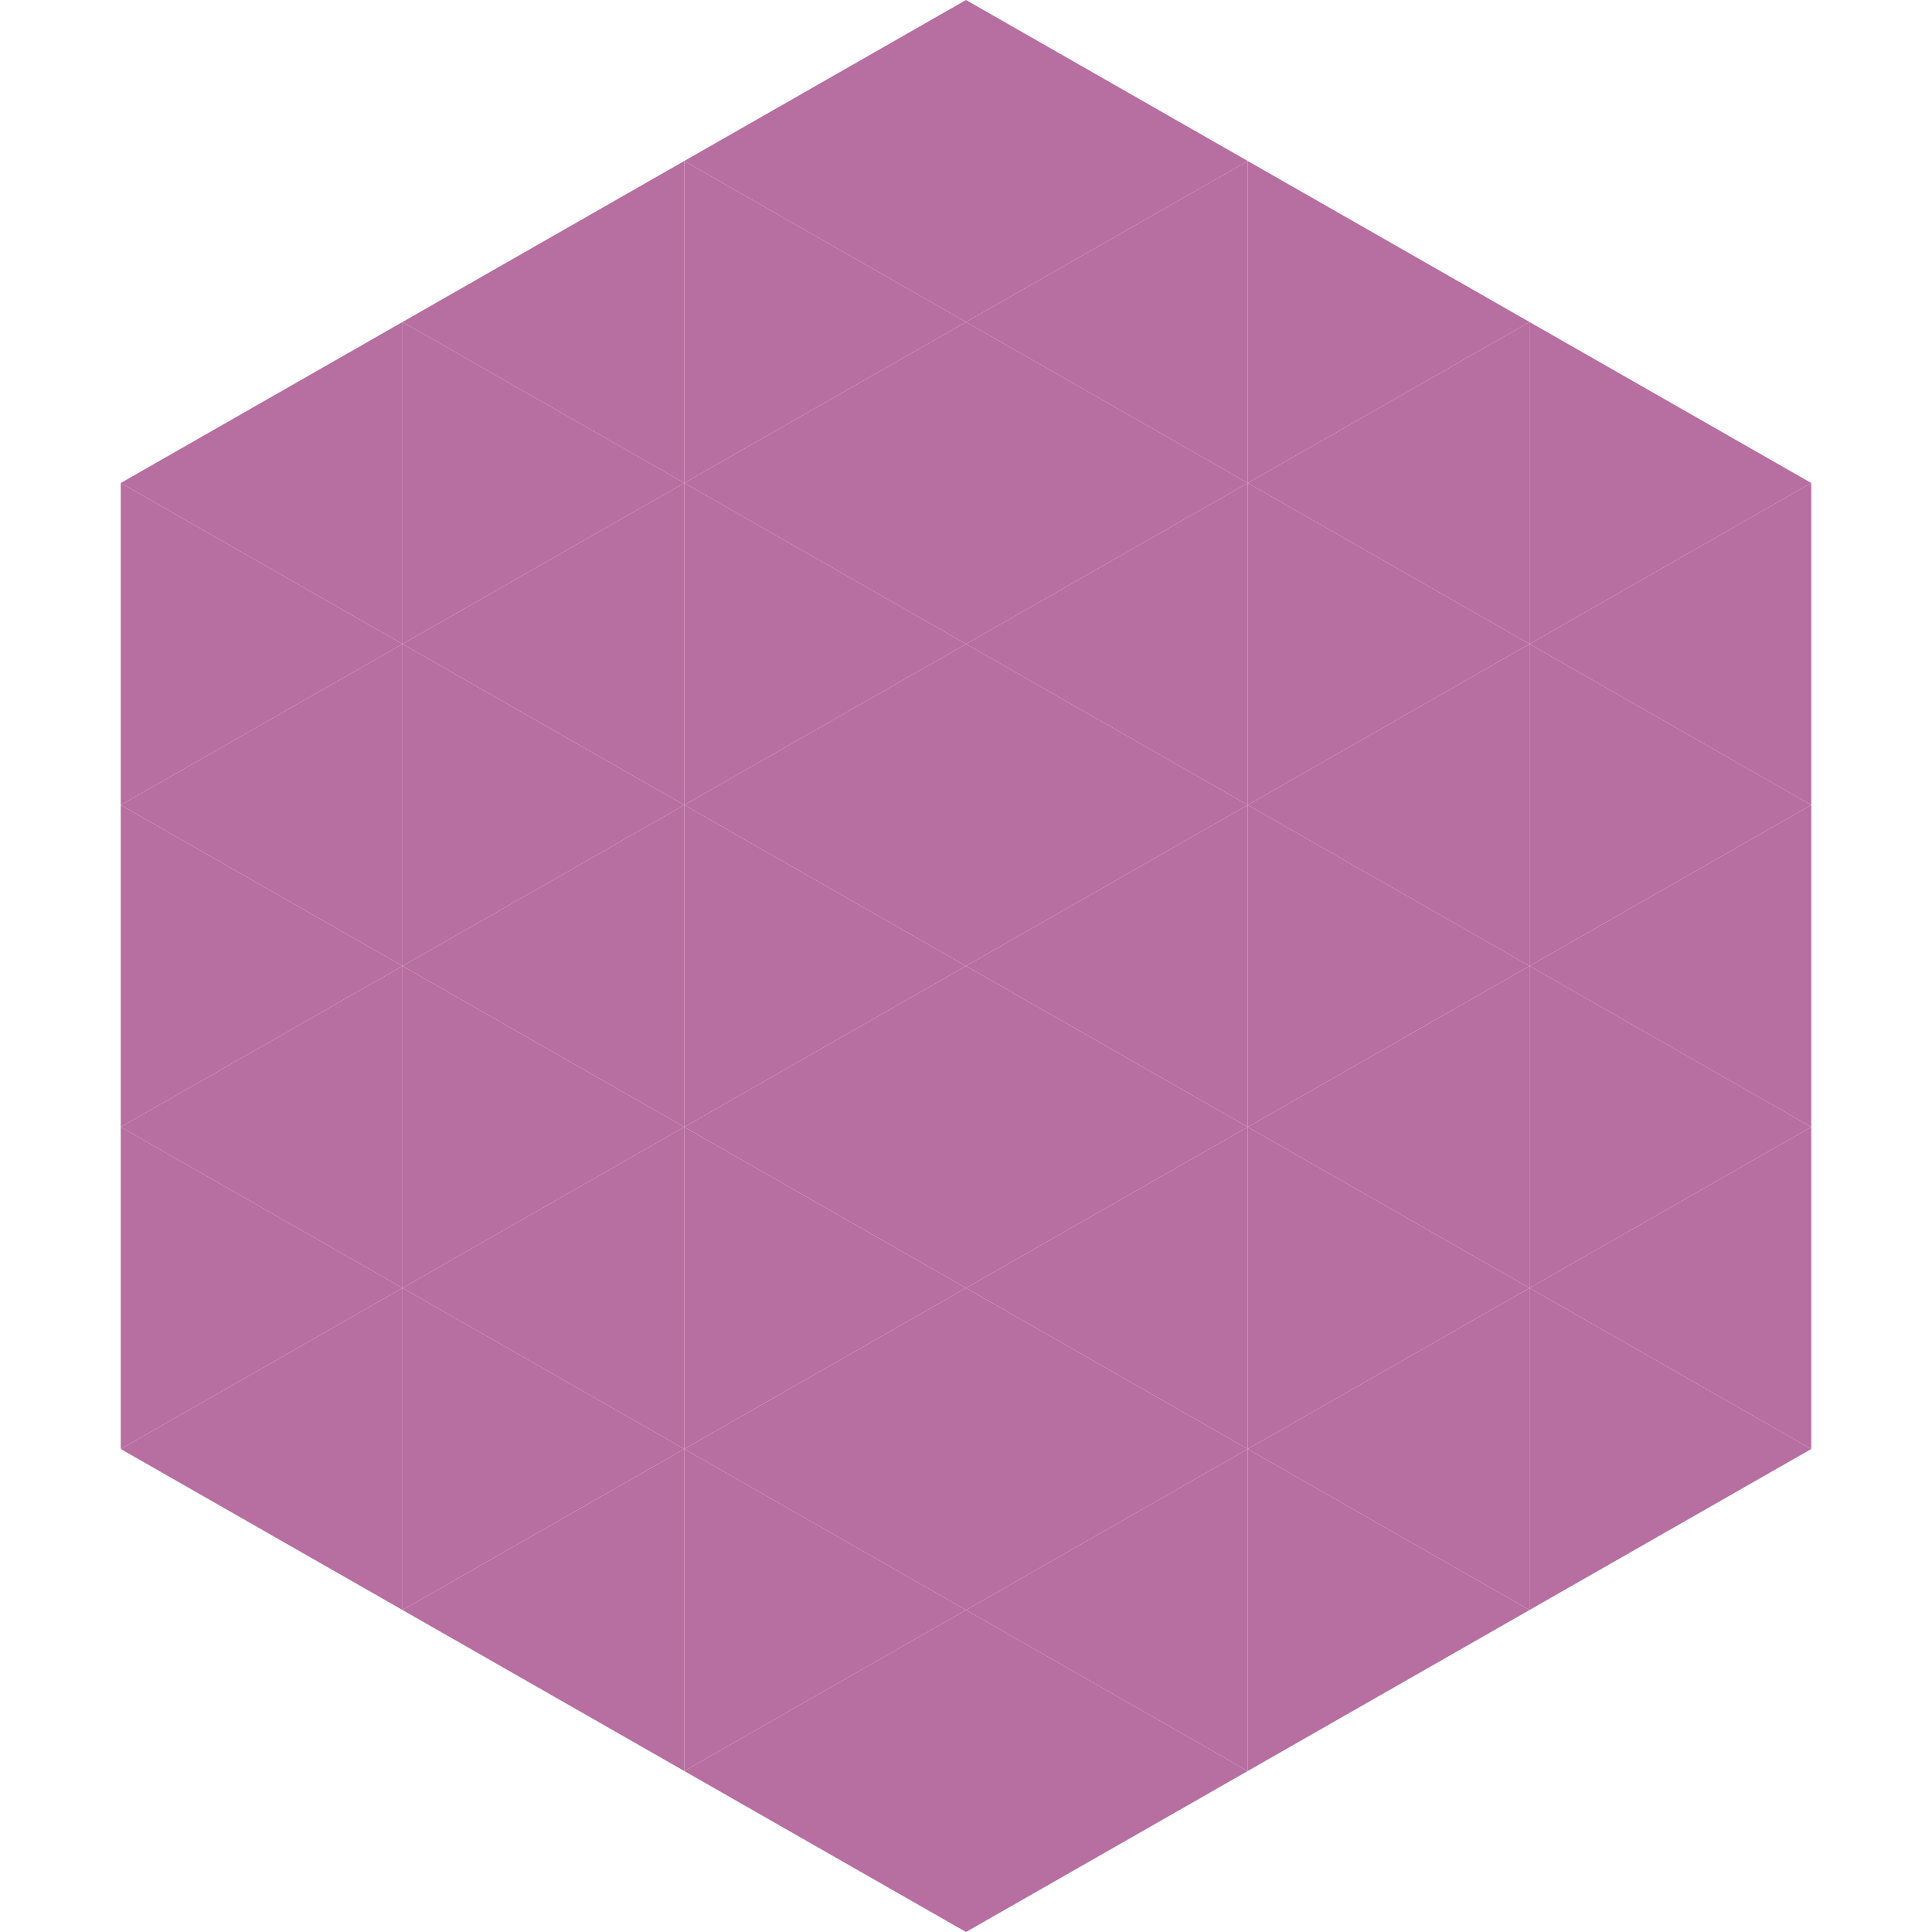
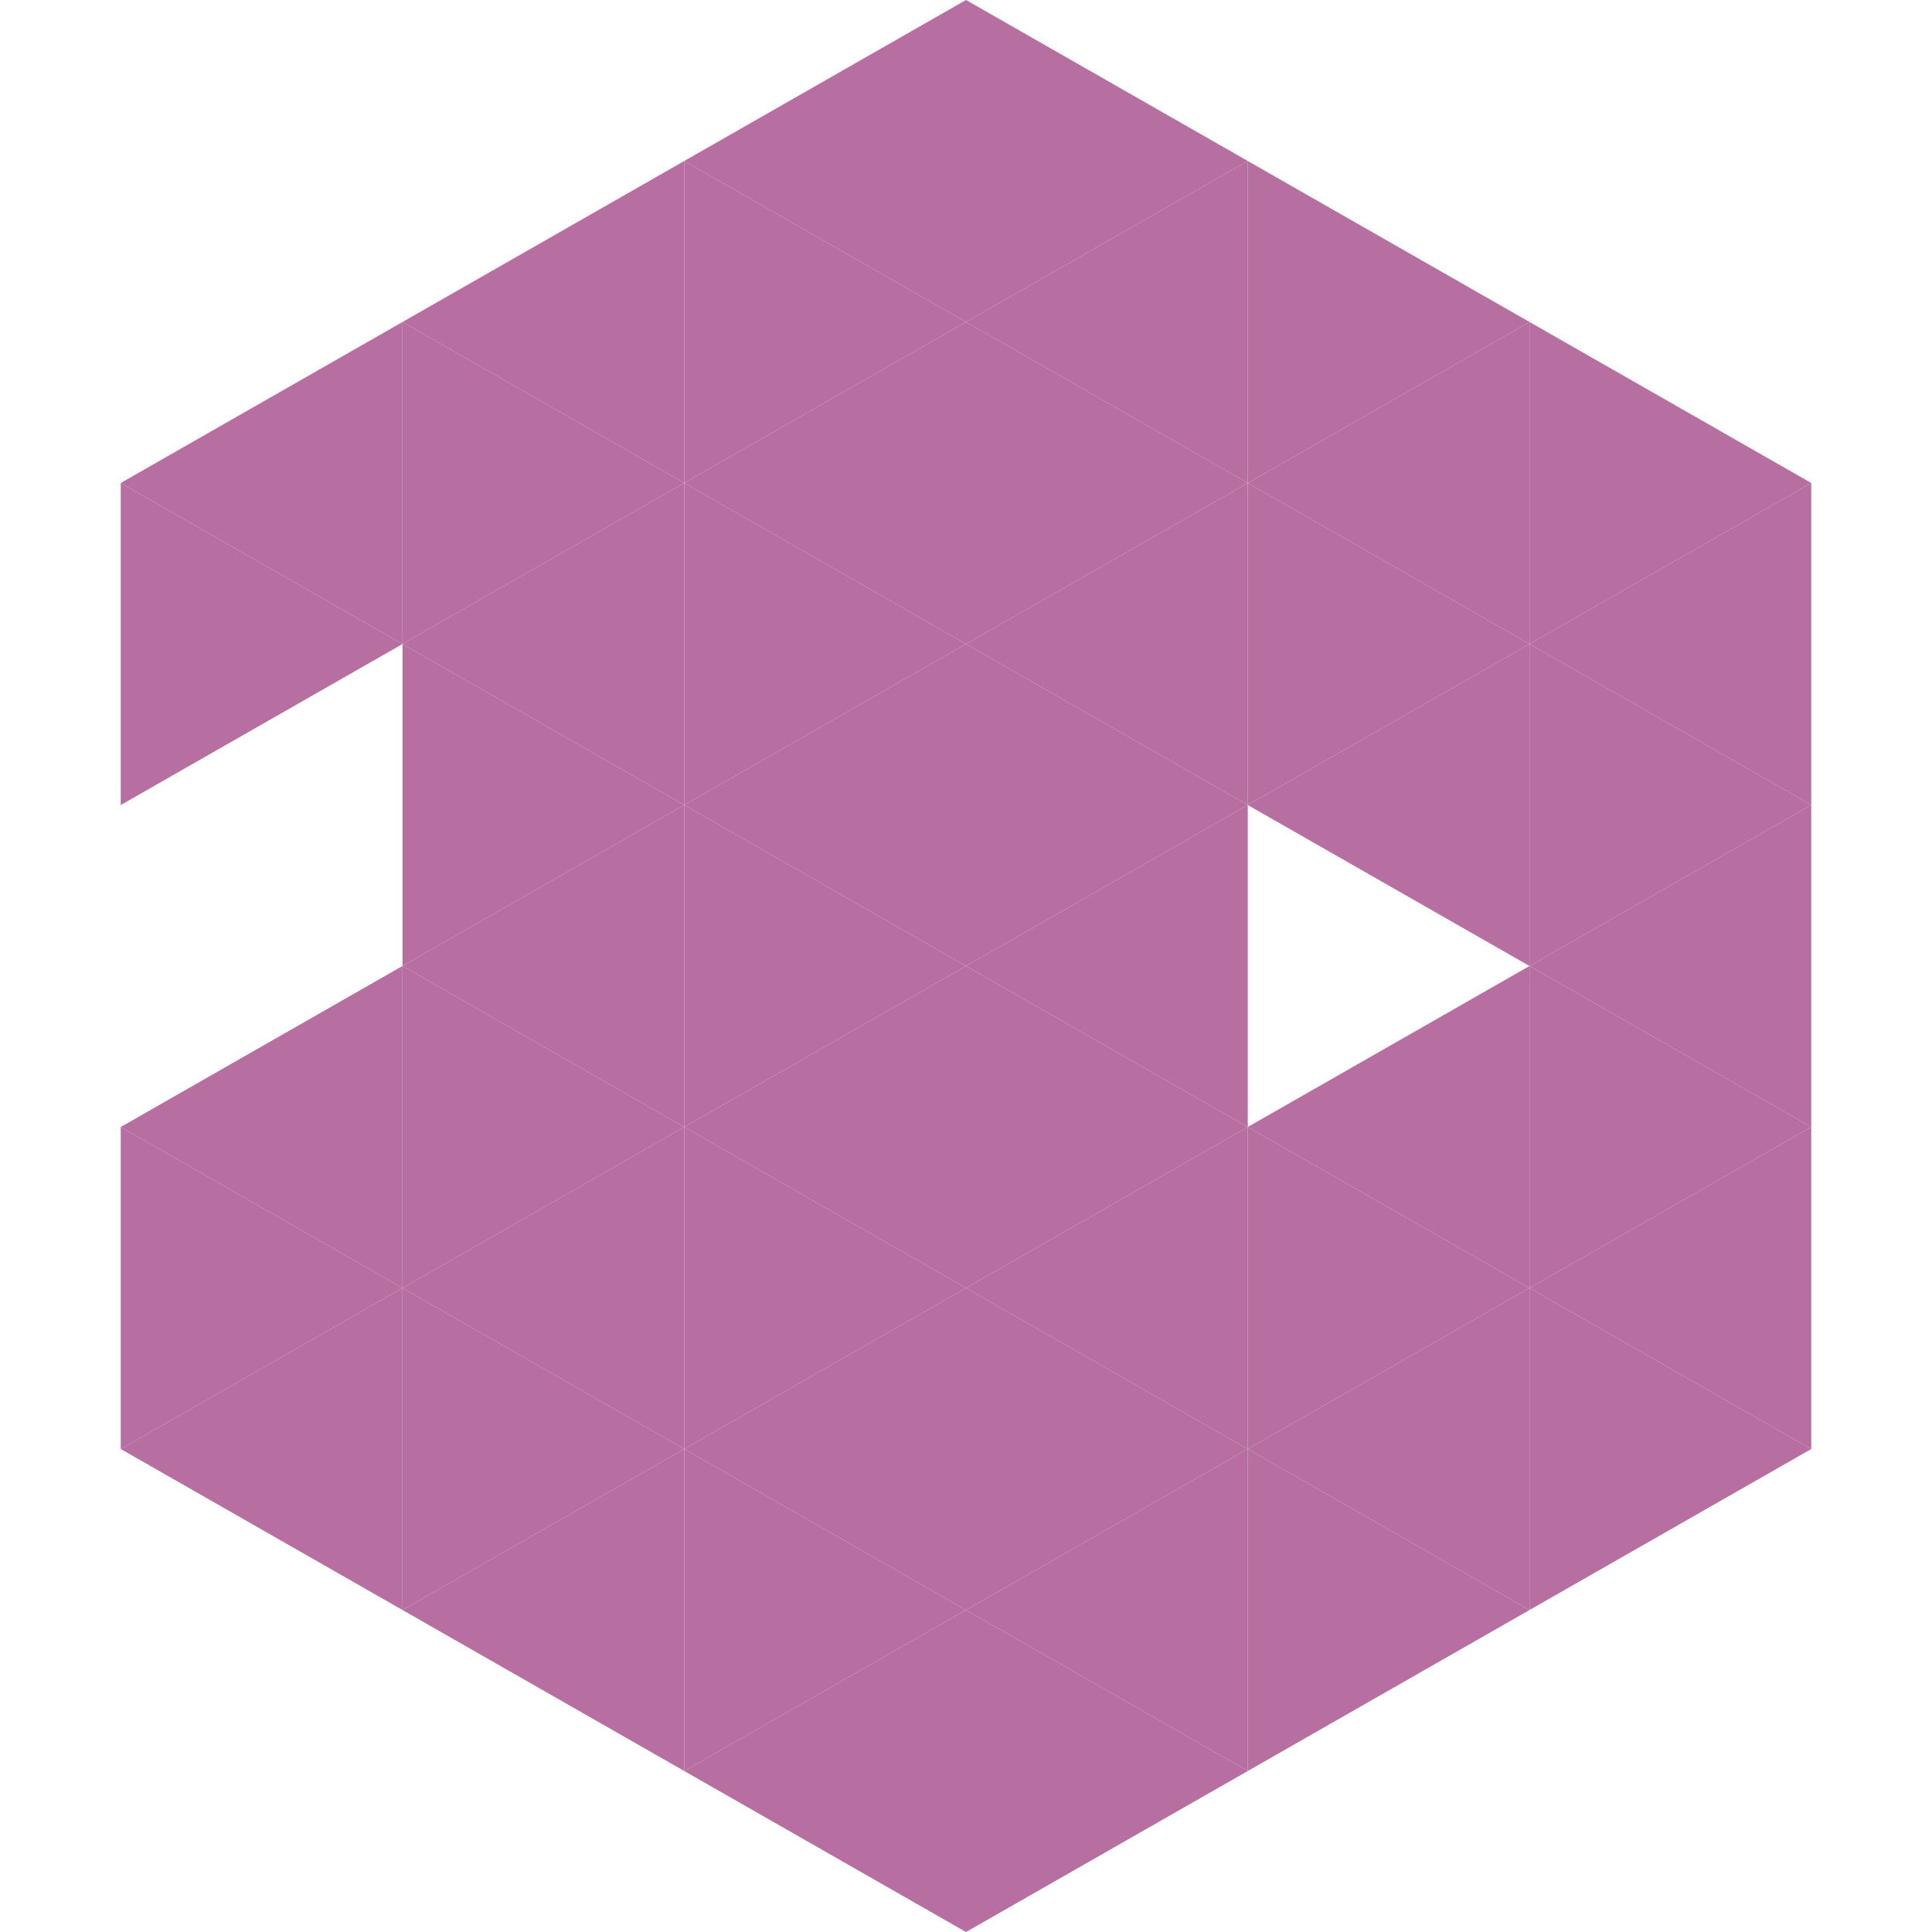
<svg xmlns="http://www.w3.org/2000/svg" width="240" height="240">
  <polygon points="50,40 15,60 50,80" style="fill:rgb(183,110,160)" />
  <polygon points="190,40 225,60 190,80" style="fill:rgb(183,110,160)" />
  <polygon points="15,60 50,80 15,100" style="fill:rgb(183,110,160)" />
  <polygon points="225,60 190,80 225,100" style="fill:rgb(183,110,160)" />
-   <polygon points="50,80 15,100 50,120" style="fill:rgb(183,110,160)" />
  <polygon points="190,80 225,100 190,120" style="fill:rgb(183,110,160)" />
-   <polygon points="15,100 50,120 15,140" style="fill:rgb(183,110,160)" />
  <polygon points="225,100 190,120 225,140" style="fill:rgb(183,110,160)" />
  <polygon points="50,120 15,140 50,160" style="fill:rgb(183,110,160)" />
  <polygon points="190,120 225,140 190,160" style="fill:rgb(183,110,160)" />
  <polygon points="15,140 50,160 15,180" style="fill:rgb(183,110,160)" />
  <polygon points="225,140 190,160 225,180" style="fill:rgb(183,110,160)" />
  <polygon points="50,160 15,180 50,200" style="fill:rgb(183,110,160)" />
  <polygon points="190,160 225,180 190,200" style="fill:rgb(183,110,160)" />
  <polygon points="15,180 50,200 15,220" style="fill:rgb(255,255,255); fill-opacity:0" />
  <polygon points="225,180 190,200 225,220" style="fill:rgb(255,255,255); fill-opacity:0" />
  <polygon points="50,0 85,20 50,40" style="fill:rgb(255,255,255); fill-opacity:0" />
  <polygon points="190,0 155,20 190,40" style="fill:rgb(255,255,255); fill-opacity:0" />
  <polygon points="85,20 50,40 85,60" style="fill:rgb(183,110,160)" />
  <polygon points="155,20 190,40 155,60" style="fill:rgb(183,110,160)" />
  <polygon points="50,40 85,60 50,80" style="fill:rgb(183,110,160)" />
  <polygon points="190,40 155,60 190,80" style="fill:rgb(183,110,160)" />
  <polygon points="85,60 50,80 85,100" style="fill:rgb(183,110,160)" />
  <polygon points="155,60 190,80 155,100" style="fill:rgb(183,110,160)" />
  <polygon points="50,80 85,100 50,120" style="fill:rgb(183,110,160)" />
  <polygon points="190,80 155,100 190,120" style="fill:rgb(183,110,160)" />
  <polygon points="85,100 50,120 85,140" style="fill:rgb(183,110,160)" />
-   <polygon points="155,100 190,120 155,140" style="fill:rgb(183,110,160)" />
  <polygon points="50,120 85,140 50,160" style="fill:rgb(183,110,160)" />
  <polygon points="190,120 155,140 190,160" style="fill:rgb(183,110,160)" />
  <polygon points="85,140 50,160 85,180" style="fill:rgb(183,110,160)" />
  <polygon points="155,140 190,160 155,180" style="fill:rgb(183,110,160)" />
  <polygon points="50,160 85,180 50,200" style="fill:rgb(183,110,160)" />
  <polygon points="190,160 155,180 190,200" style="fill:rgb(183,110,160)" />
  <polygon points="85,180 50,200 85,220" style="fill:rgb(183,110,160)" />
  <polygon points="155,180 190,200 155,220" style="fill:rgb(183,110,160)" />
  <polygon points="120,0 85,20 120,40" style="fill:rgb(183,110,160)" />
  <polygon points="120,0 155,20 120,40" style="fill:rgb(183,110,160)" />
  <polygon points="85,20 120,40 85,60" style="fill:rgb(183,110,160)" />
  <polygon points="155,20 120,40 155,60" style="fill:rgb(183,110,160)" />
  <polygon points="120,40 85,60 120,80" style="fill:rgb(183,110,160)" />
  <polygon points="120,40 155,60 120,80" style="fill:rgb(183,110,160)" />
  <polygon points="85,60 120,80 85,100" style="fill:rgb(183,110,160)" />
  <polygon points="155,60 120,80 155,100" style="fill:rgb(183,110,160)" />
  <polygon points="120,80 85,100 120,120" style="fill:rgb(183,110,160)" />
  <polygon points="120,80 155,100 120,120" style="fill:rgb(183,110,160)" />
  <polygon points="85,100 120,120 85,140" style="fill:rgb(183,110,160)" />
  <polygon points="155,100 120,120 155,140" style="fill:rgb(183,110,160)" />
  <polygon points="120,120 85,140 120,160" style="fill:rgb(183,110,160)" />
  <polygon points="120,120 155,140 120,160" style="fill:rgb(183,110,160)" />
  <polygon points="85,140 120,160 85,180" style="fill:rgb(183,110,160)" />
  <polygon points="155,140 120,160 155,180" style="fill:rgb(183,110,160)" />
  <polygon points="120,160 85,180 120,200" style="fill:rgb(183,110,160)" />
  <polygon points="120,160 155,180 120,200" style="fill:rgb(183,110,160)" />
  <polygon points="85,180 120,200 85,220" style="fill:rgb(183,110,160)" />
  <polygon points="155,180 120,200 155,220" style="fill:rgb(183,110,160)" />
  <polygon points="120,200 85,220 120,240" style="fill:rgb(183,110,160)" />
  <polygon points="120,200 155,220 120,240" style="fill:rgb(183,110,160)" />
  <polygon points="85,220 120,240 85,260" style="fill:rgb(255,255,255); fill-opacity:0" />
  <polygon points="155,220 120,240 155,260" style="fill:rgb(255,255,255); fill-opacity:0" />
</svg>